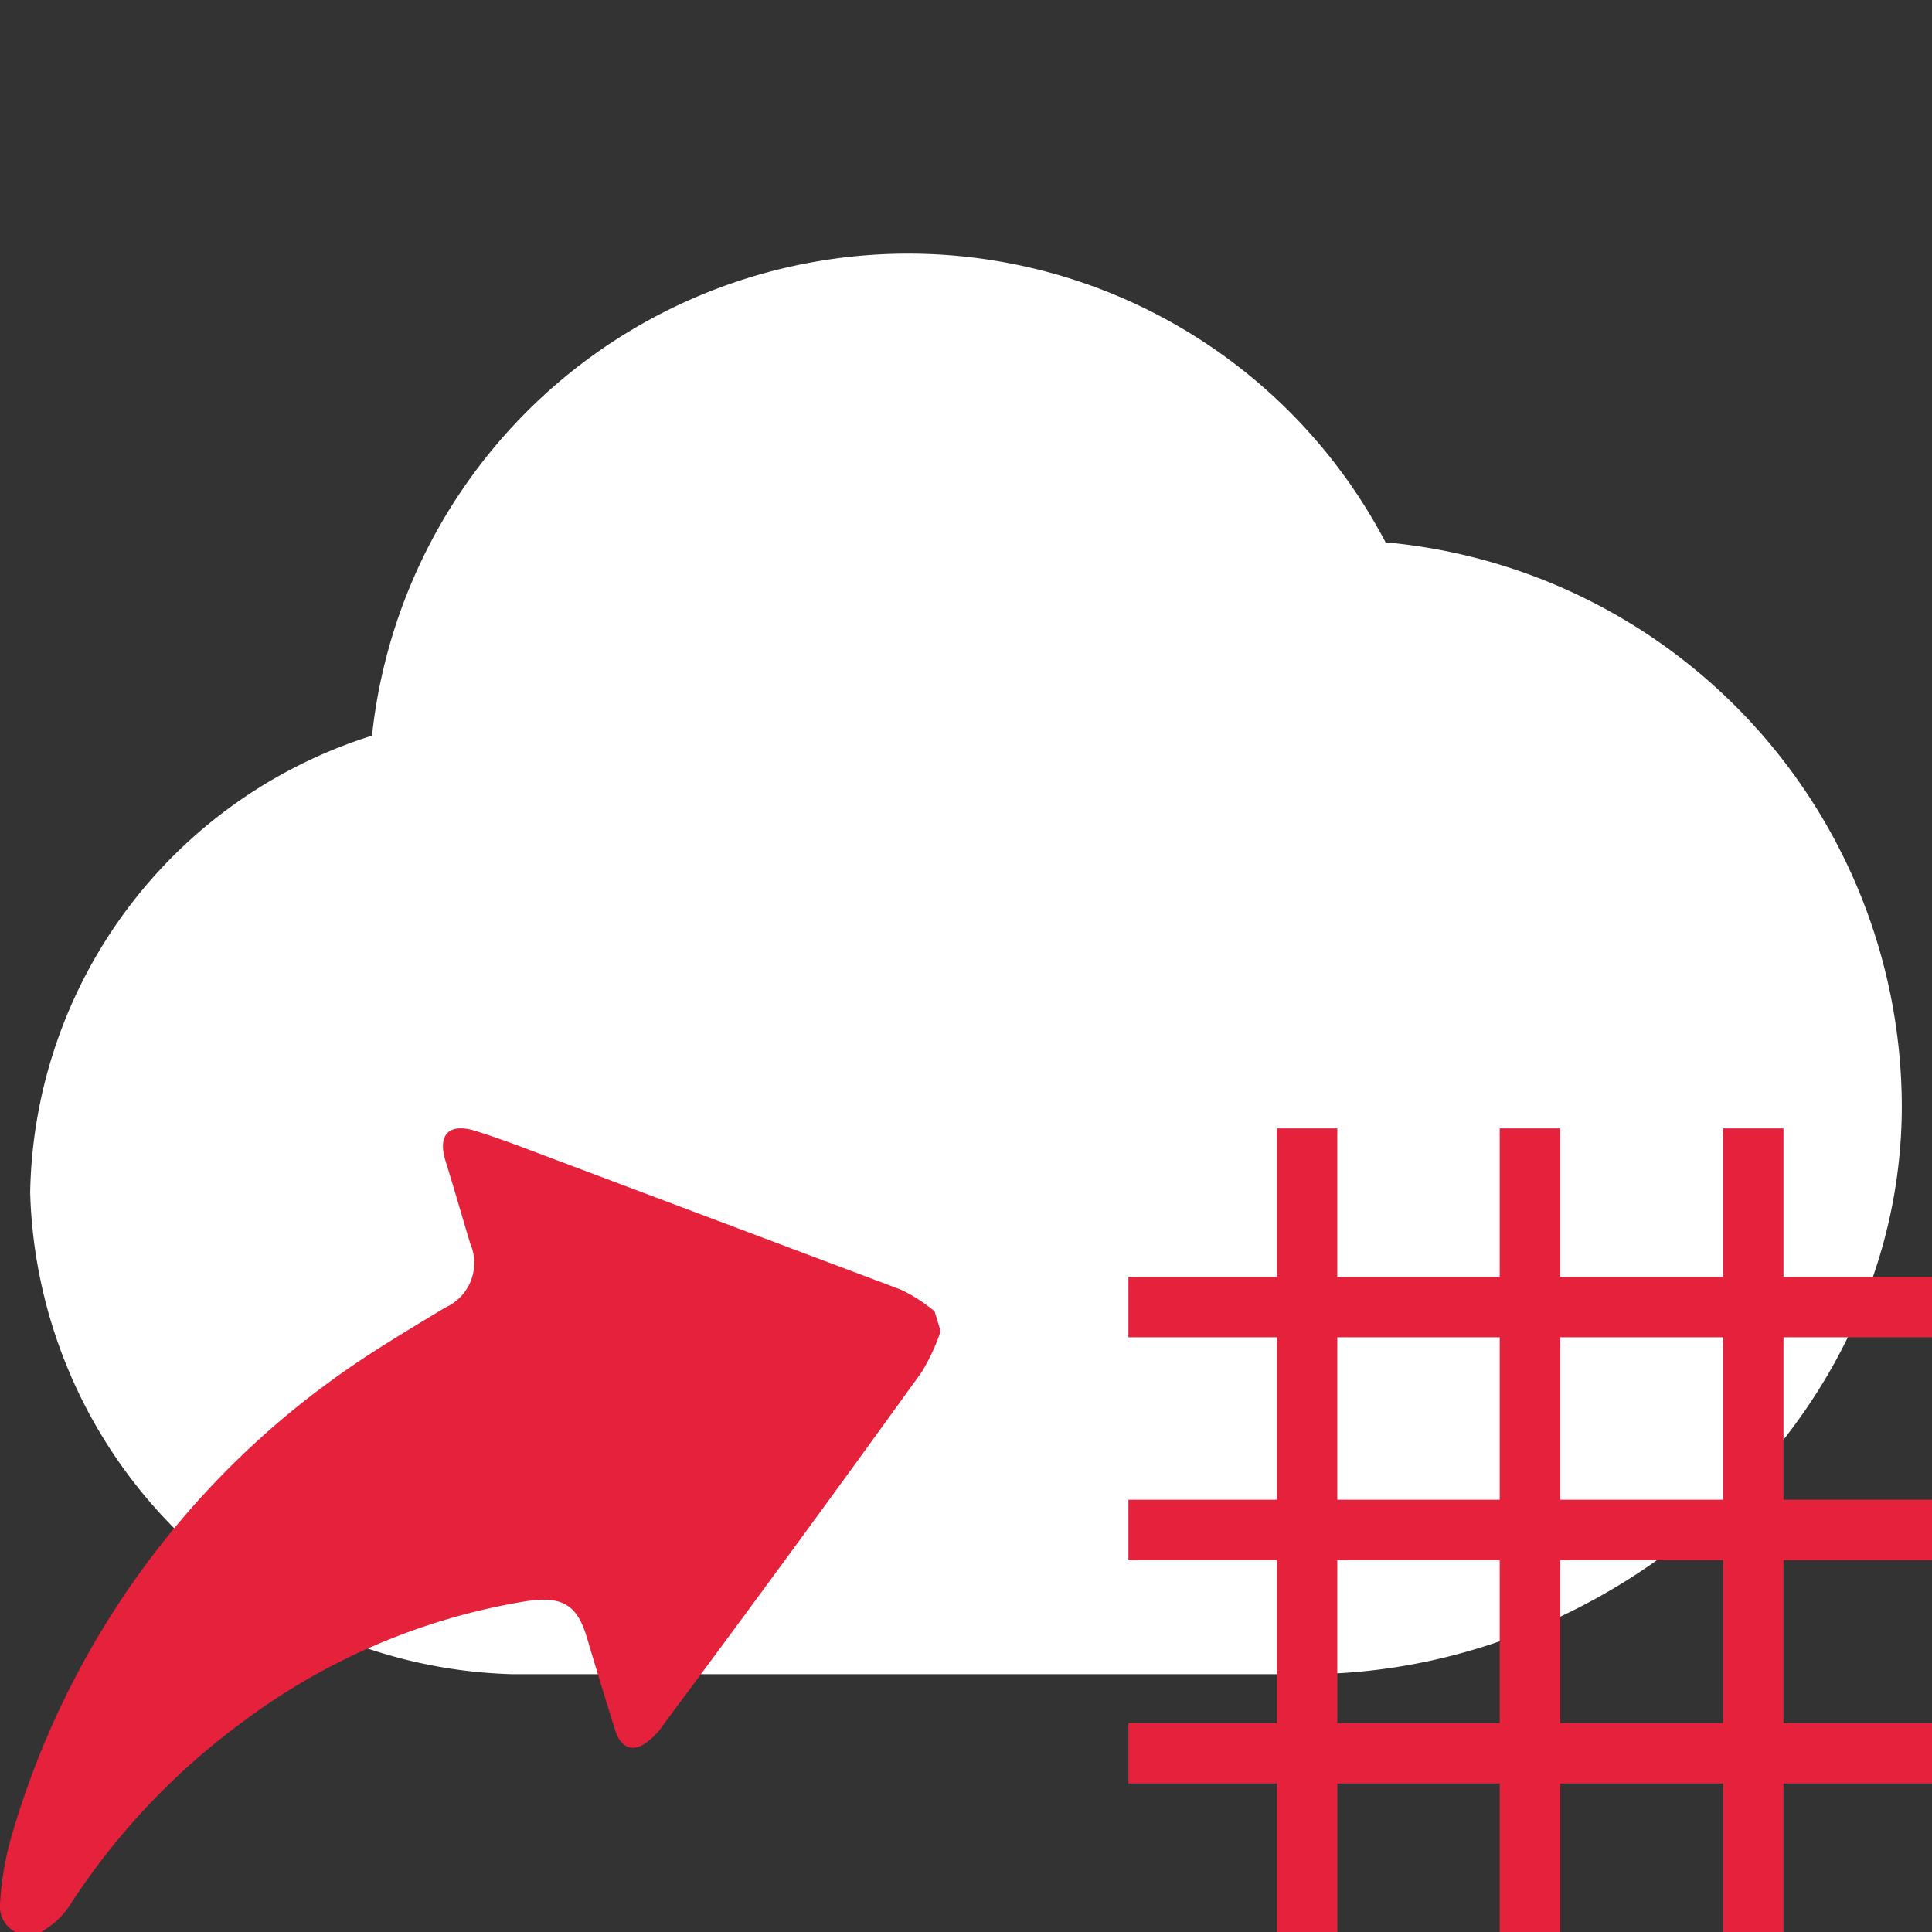
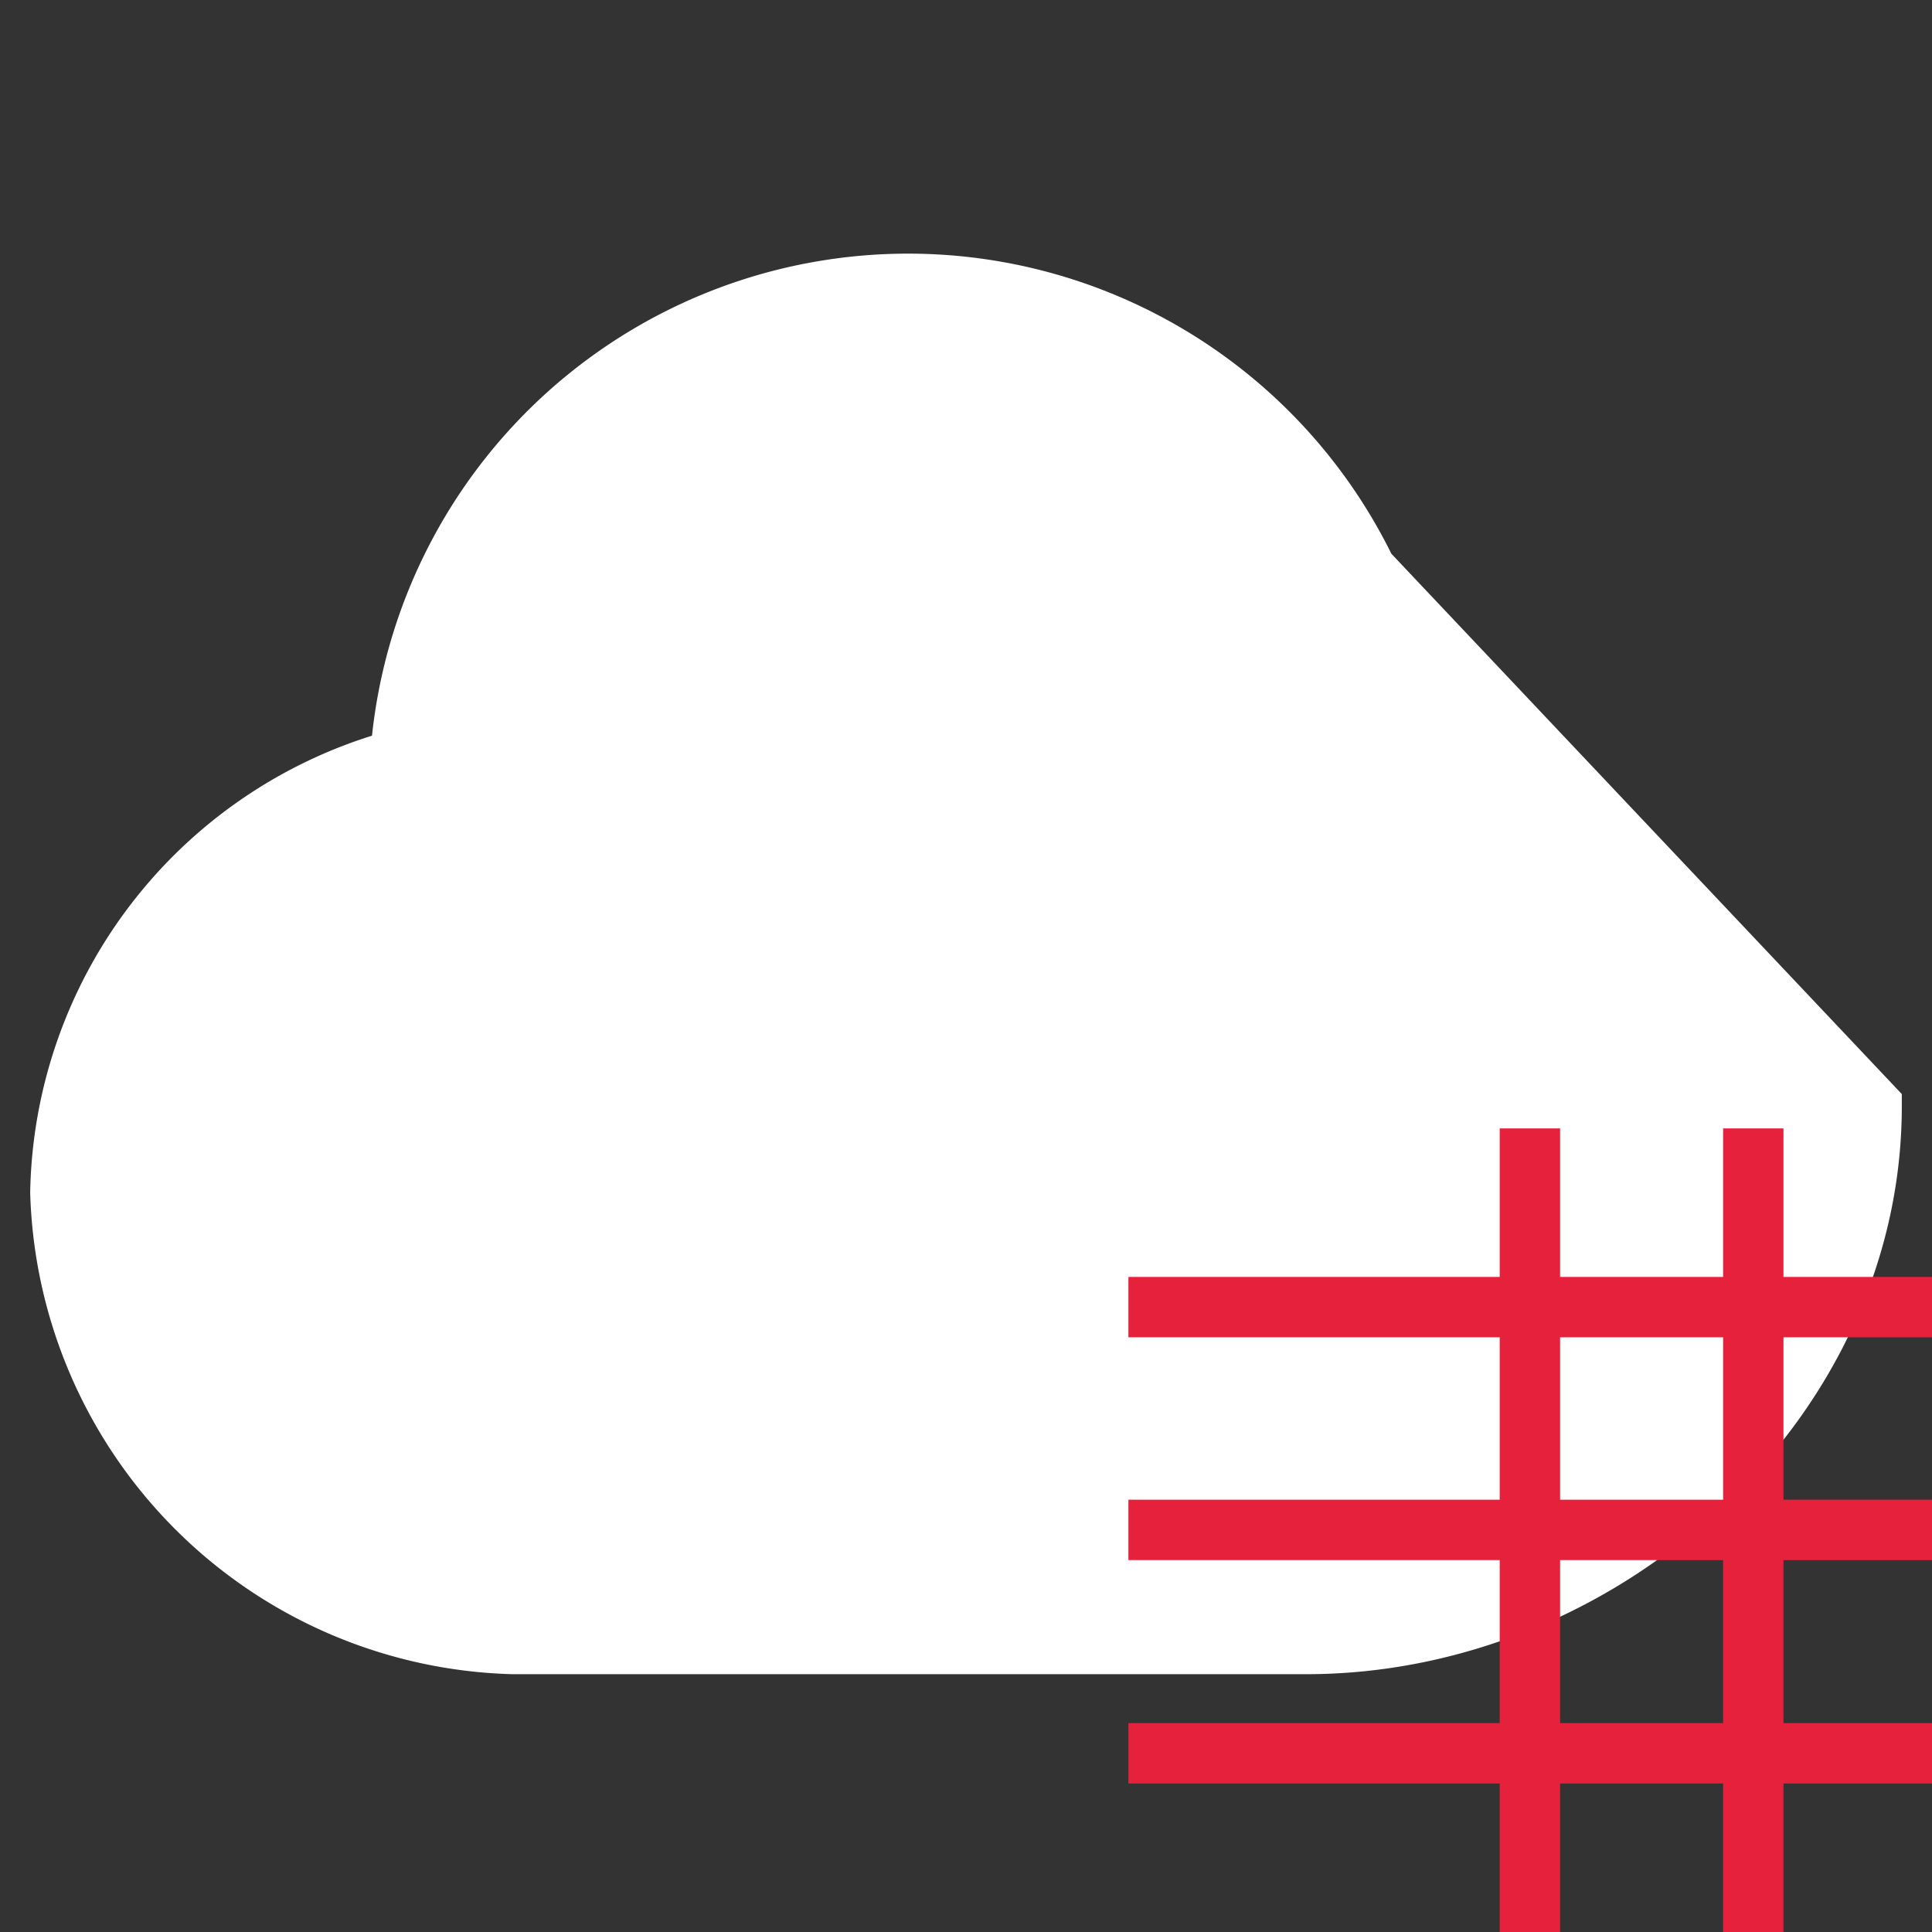
<svg xmlns="http://www.w3.org/2000/svg" id="Calque_1" data-name="Calque 1" viewBox="0 0 32 32">
  <rect x="0" y="0" width="32" height="32" fill="#333333" stroke="none" />
  <defs>
    <style>.cls-1{fill:#fff;stroke:#fff;}.cls-1,.cls-2,.cls-3{stroke-miterlimit:10;}.cls-2{fill:#575f69;}.cls-2,.cls-3{stroke:#e6213c;}.cls-3{fill:none;}.cls-4{fill:#e6213c;}</style>
  </defs>
  <title>CmdPointsOnGridPlan de travail 1</title>
  <g id="Cloud">
-     <path class="cls-1" d="M22.63,9.46a8.43,8.43,0,0,0-16,3.11A7.58,7.58,0,0,0,1,19.75a7.71,7.71,0,0,0,7.5,7.48l13.13,0c4.91,0,9.37-4,9.37-8.91A8.9,8.9,0,0,0,22.63,9.46Z" />
+     <path class="cls-1" d="M22.63,9.46a8.43,8.43,0,0,0-16,3.11A7.58,7.58,0,0,0,1,19.75a7.71,7.71,0,0,0,7.5,7.48l13.13,0c4.91,0,9.37-4,9.37-8.91Z" />
  </g>
-   <line class="cls-2" x1="21.65" y1="18.69" x2="21.65" y2="32" />
  <line class="cls-2" x1="25.34" y1="18.69" x2="25.34" y2="32" />
  <line class="cls-2" x1="29.04" y1="18.69" x2="29.04" y2="32" />
  <line class="cls-3" x1="18.69" y1="21.65" x2="32" y2="21.65" />
  <line class="cls-3" x1="18.69" y1="25.34" x2="32" y2="25.34" />
  <line class="cls-3" x1="18.69" y1="29.04" x2="32" y2="29.04" />
-   <path id="extract" class="cls-4" d="M15.58,22.05a3.43,3.43,0,0,1-.31.67Q13.16,25.65,11,28.55a1.13,1.13,0,0,1-.23.26c-.25.23-.48.17-.58-.15-.16-.51-.31-1-.47-1.54s-.41-.69-1-.6a10.7,10.7,0,0,0-4.7,2,11.54,11.54,0,0,0-2.84,3,1.33,1.33,0,0,1-.42.43A.47.47,0,0,1,0,31.55a5,5,0,0,1,.21-1.2A14.21,14.21,0,0,1,5.58,22.8c.57-.41,1.18-.77,1.79-1.14a.81.81,0,0,0,.42-1.06c-.14-.46-.27-.92-.41-1.37s.07-.63.49-.5.91.32,1.36.49l5.69,2.14a2.65,2.65,0,0,1,.56.36Z" />
</svg>